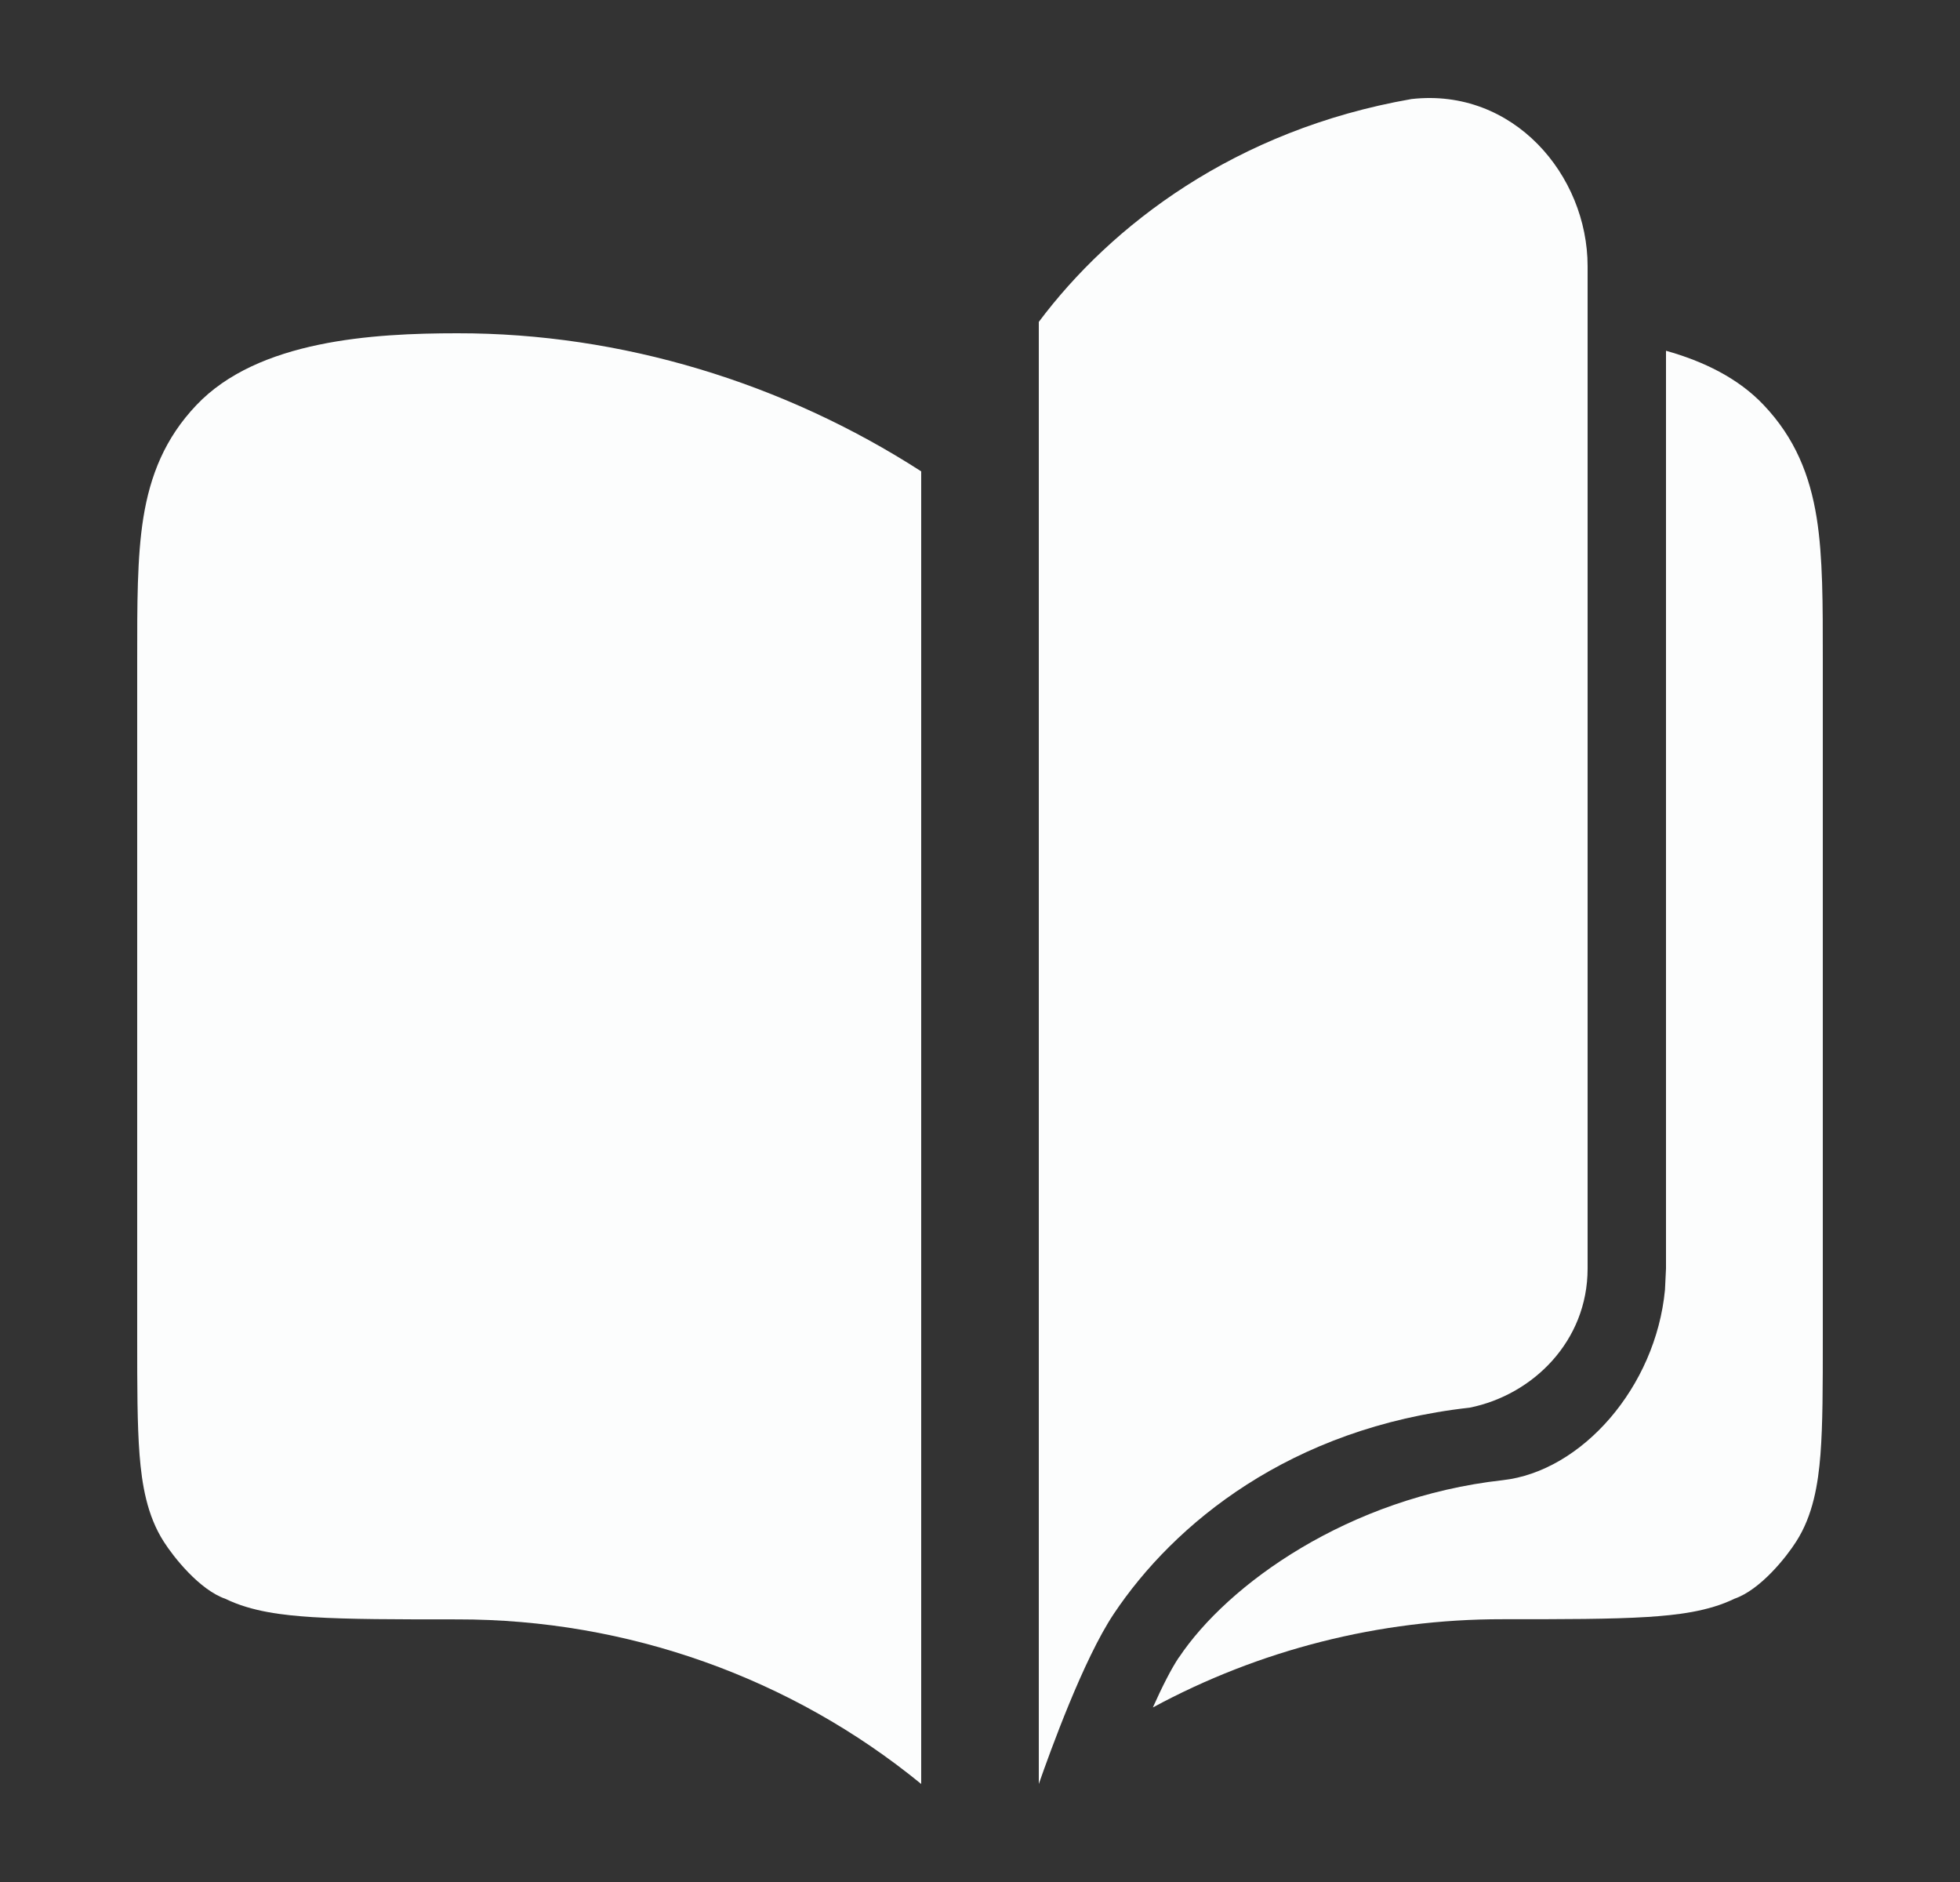
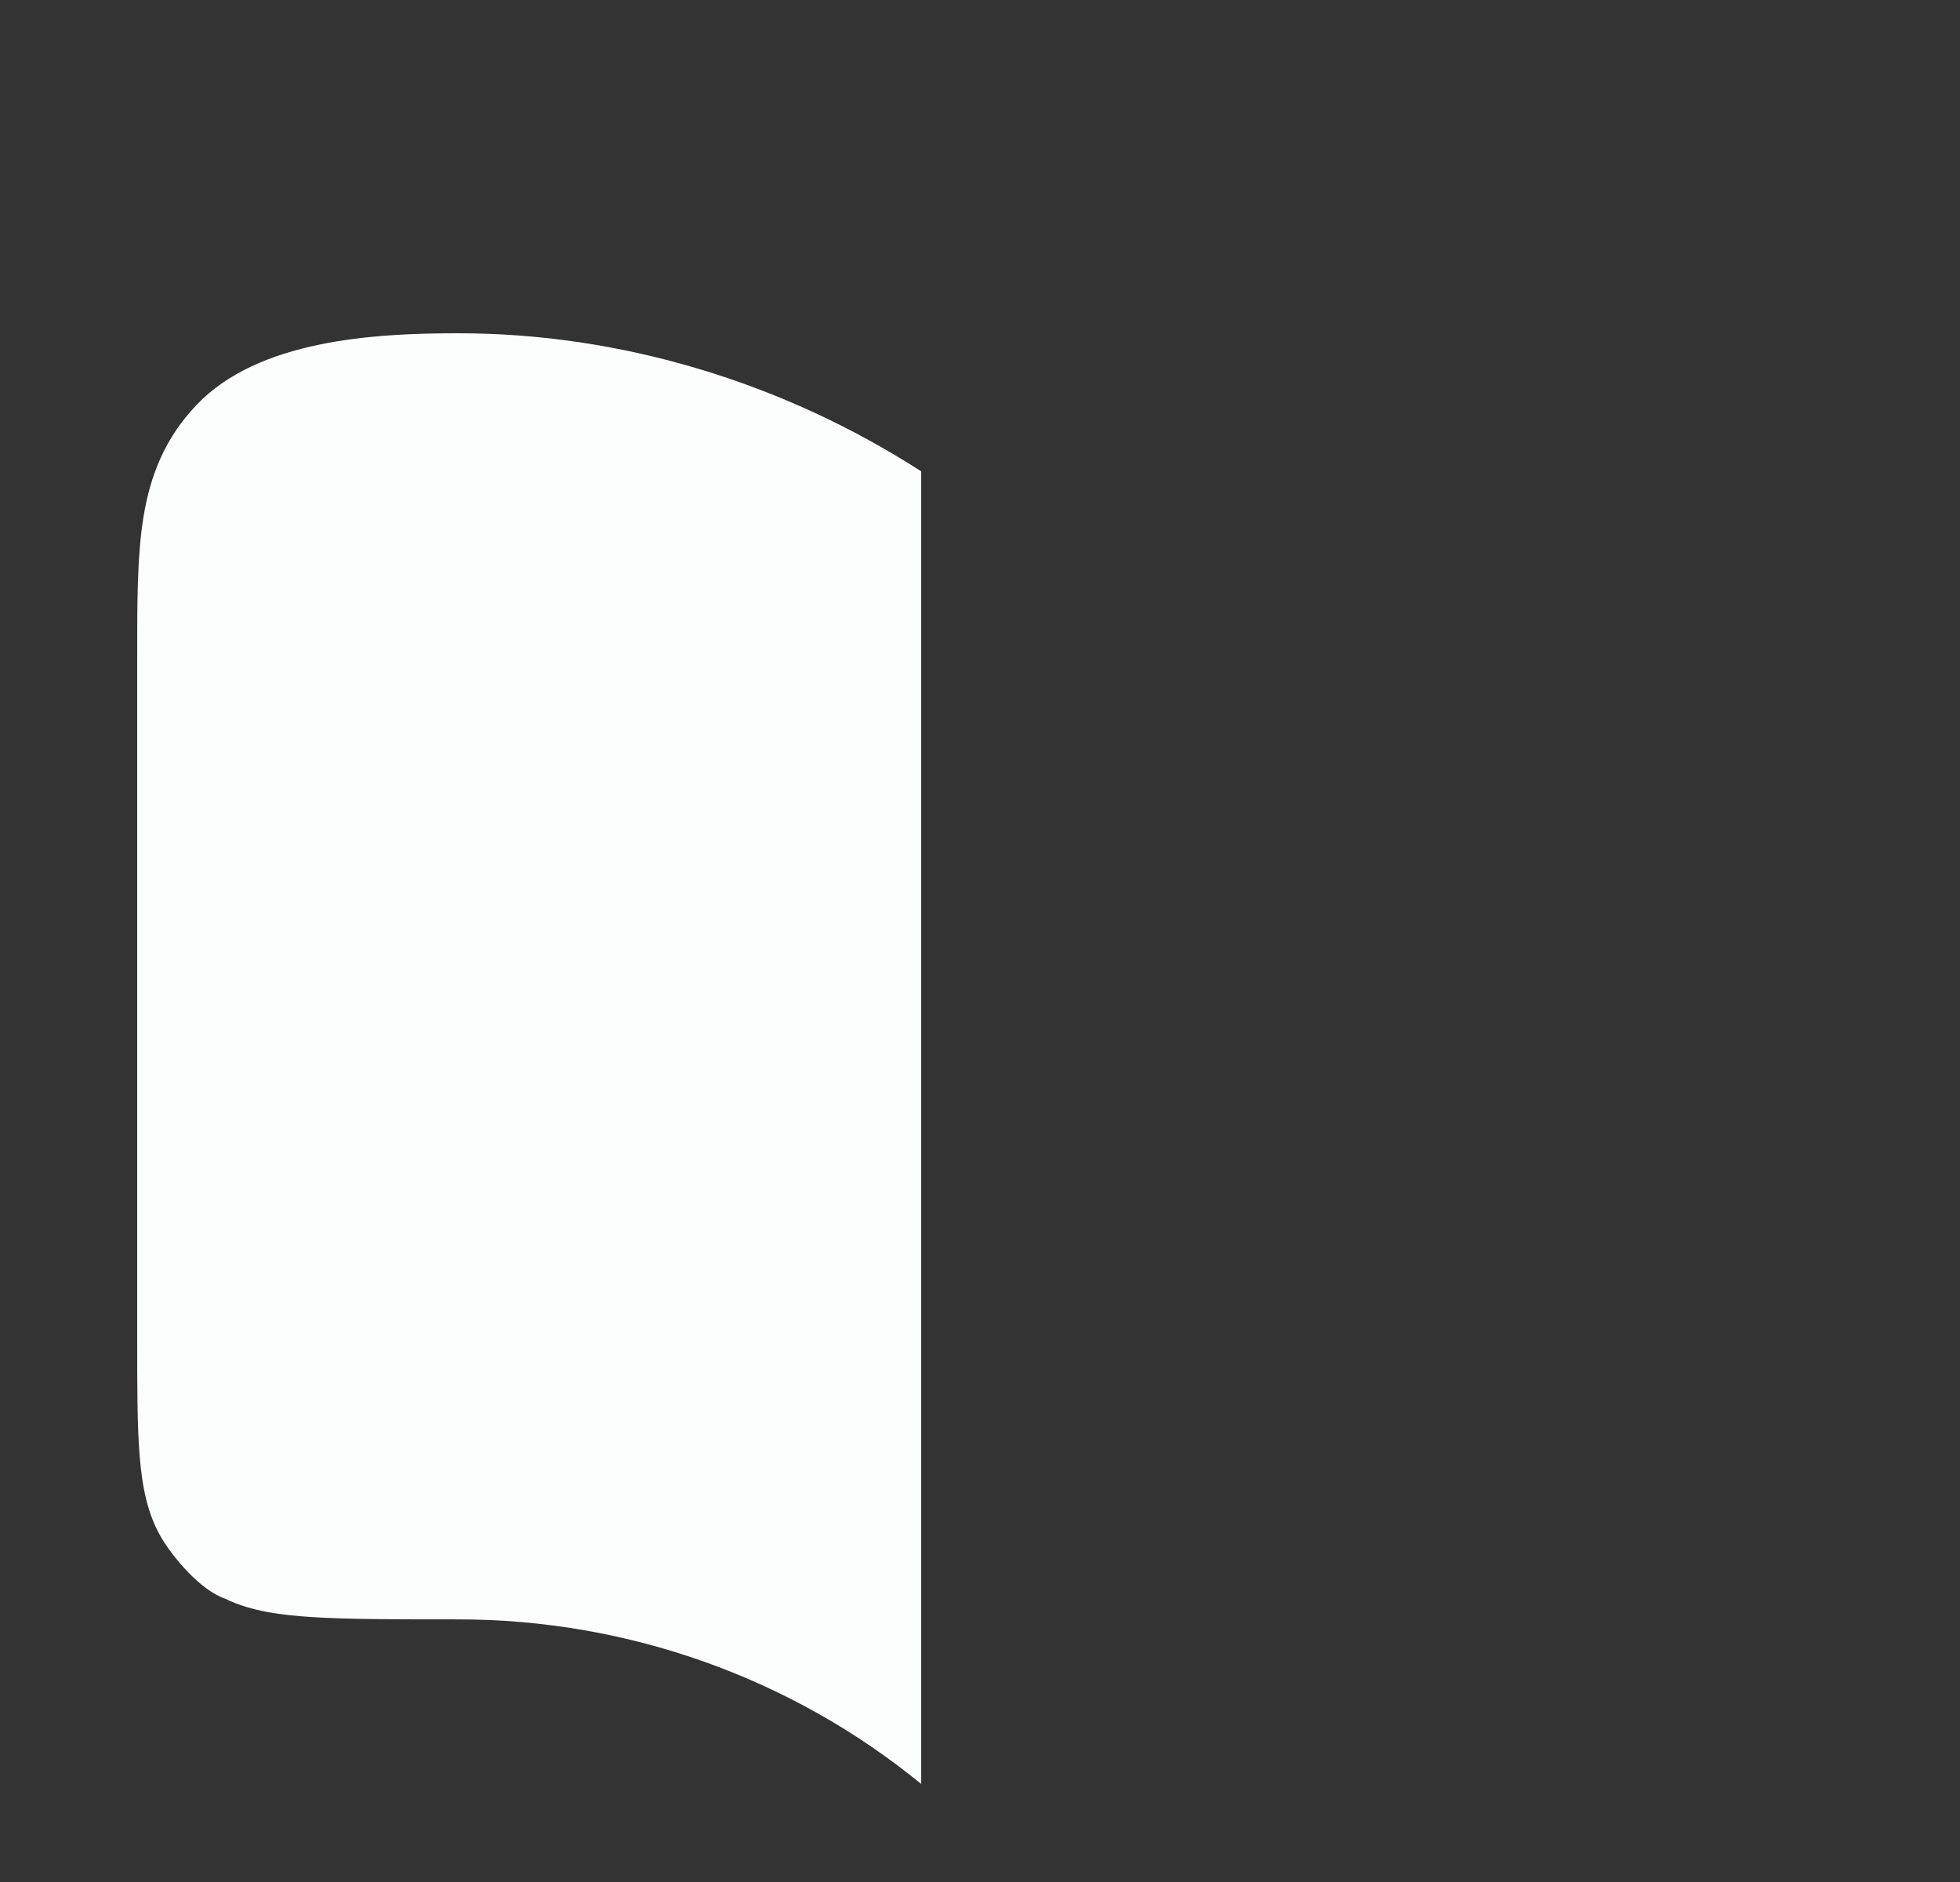
<svg xmlns="http://www.w3.org/2000/svg" width="25" height="24" viewBox="0 0 25 24" fill="none">
  <rect x="0" y="0" width="25" height="24" fill="#333333" stroke="none" />
  <path d="M11.75 6.011C9.999 4.883 7.927 4.247 5.833 4.25C4.761 4.25 3.291 4.337 2.505 5.166C2.103 5.589 1.915 6.064 1.828 6.605C1.748 7.107 1.75 7.712 1.75 8.402L1.75 17.076C1.75 17.674 1.75 18.167 1.78 18.552C1.81 18.928 1.874 19.325 2.089 19.66C2.213 19.855 2.544 20.275 2.878 20.39C3.209 20.552 3.611 20.598 3.985 20.622C4.446 20.651 5.056 20.651 5.819 20.651H5.834C8.001 20.648 10.094 21.395 11.75 22.75V6.011Z" fill="#FCFDFD" />
-   <path d="M20.25 3.395C20.25 2.235 19.304 1.116 18.004 1.263C15.751 1.656 14.167 2.88 13.25 4.105V22.75C13.398 22.328 13.819 21.161 14.206 20.581C14.972 19.434 16.455 18.206 18.746 17.951C19.552 17.789 20.25 17.103 20.25 16.178V3.395Z" fill="#FCFDFD" />
-   <path d="M21.25 4.473C21.73 4.608 22.171 4.822 22.495 5.164C22.897 5.587 23.085 6.062 23.172 6.604C23.252 7.105 23.25 7.71 23.25 8.4V17.074C23.25 17.672 23.25 18.165 23.22 18.55C23.19 18.926 23.126 19.323 22.911 19.658C22.787 19.854 22.456 20.273 22.122 20.388C21.791 20.55 21.389 20.596 21.015 20.62C20.554 20.649 19.944 20.649 19.181 20.649H19.166C17.593 20.647 16.061 21.041 14.705 21.774C14.825 21.506 14.94 21.28 15.037 21.135L15.038 21.136C15.659 20.205 17.201 19.095 19.166 18.876C20.175 18.764 21.119 17.69 21.237 16.448L21.25 16.177V4.473Z" fill="#FCFDFD" />
</svg>